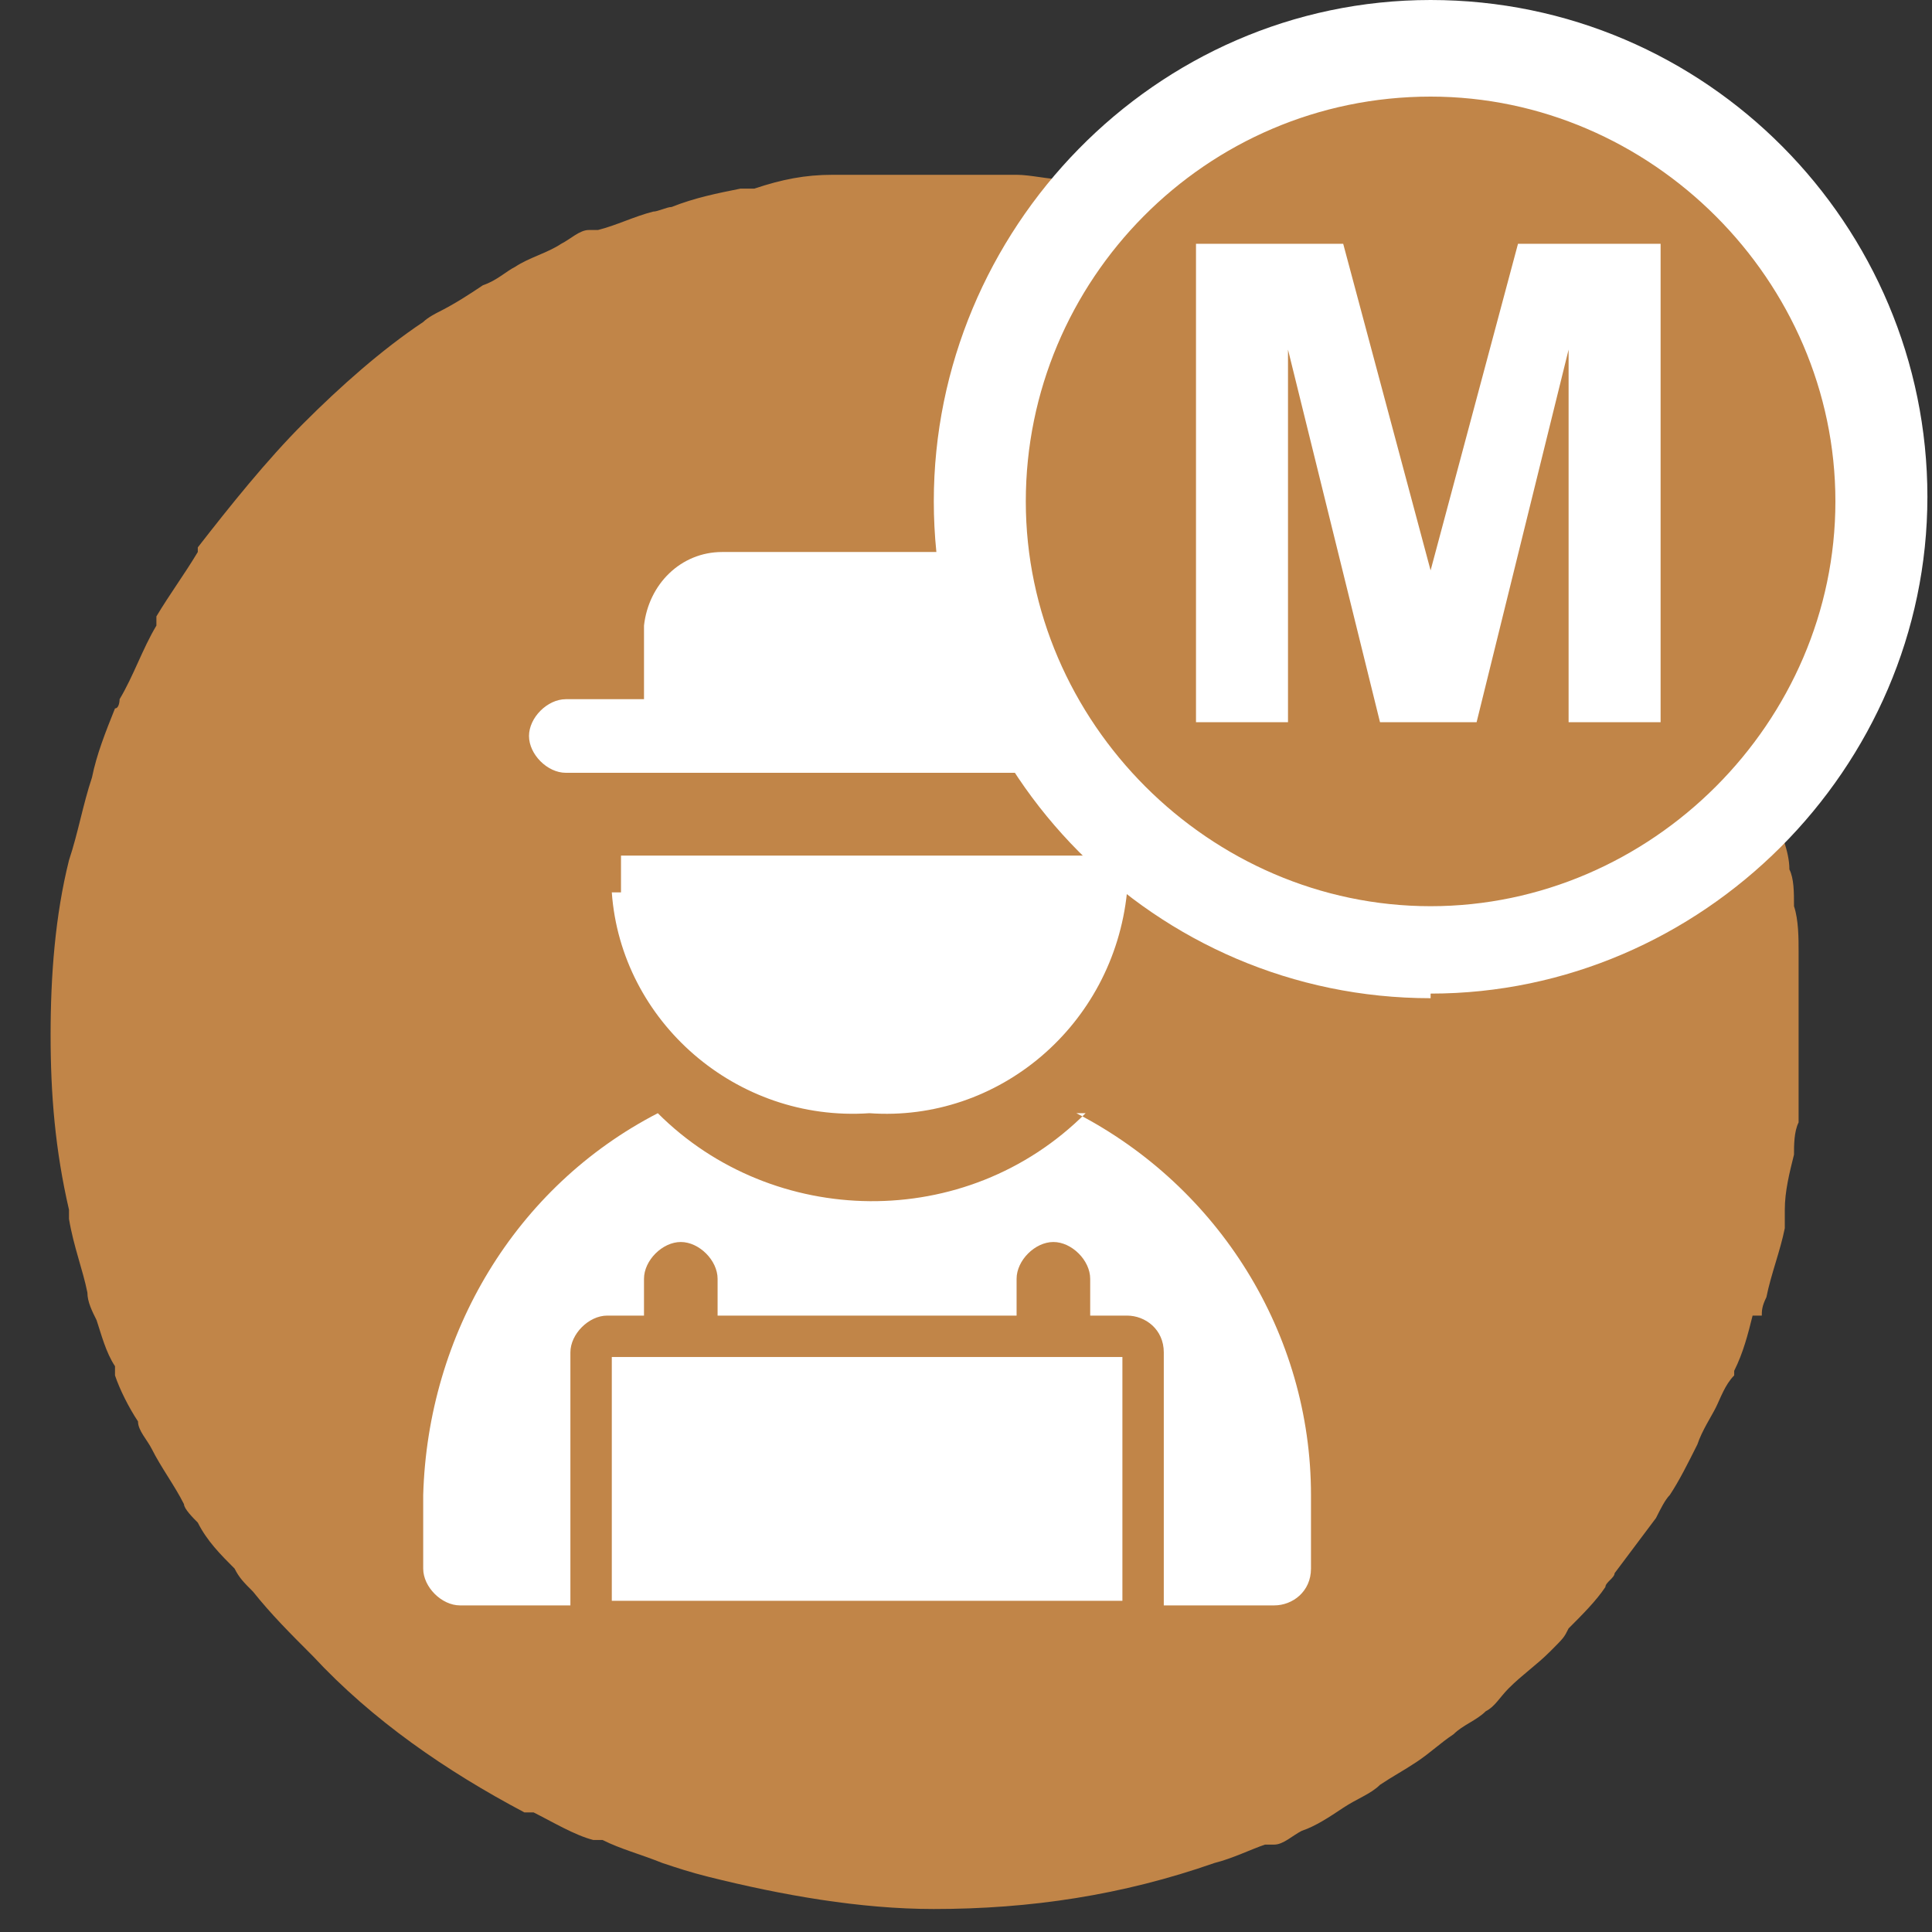
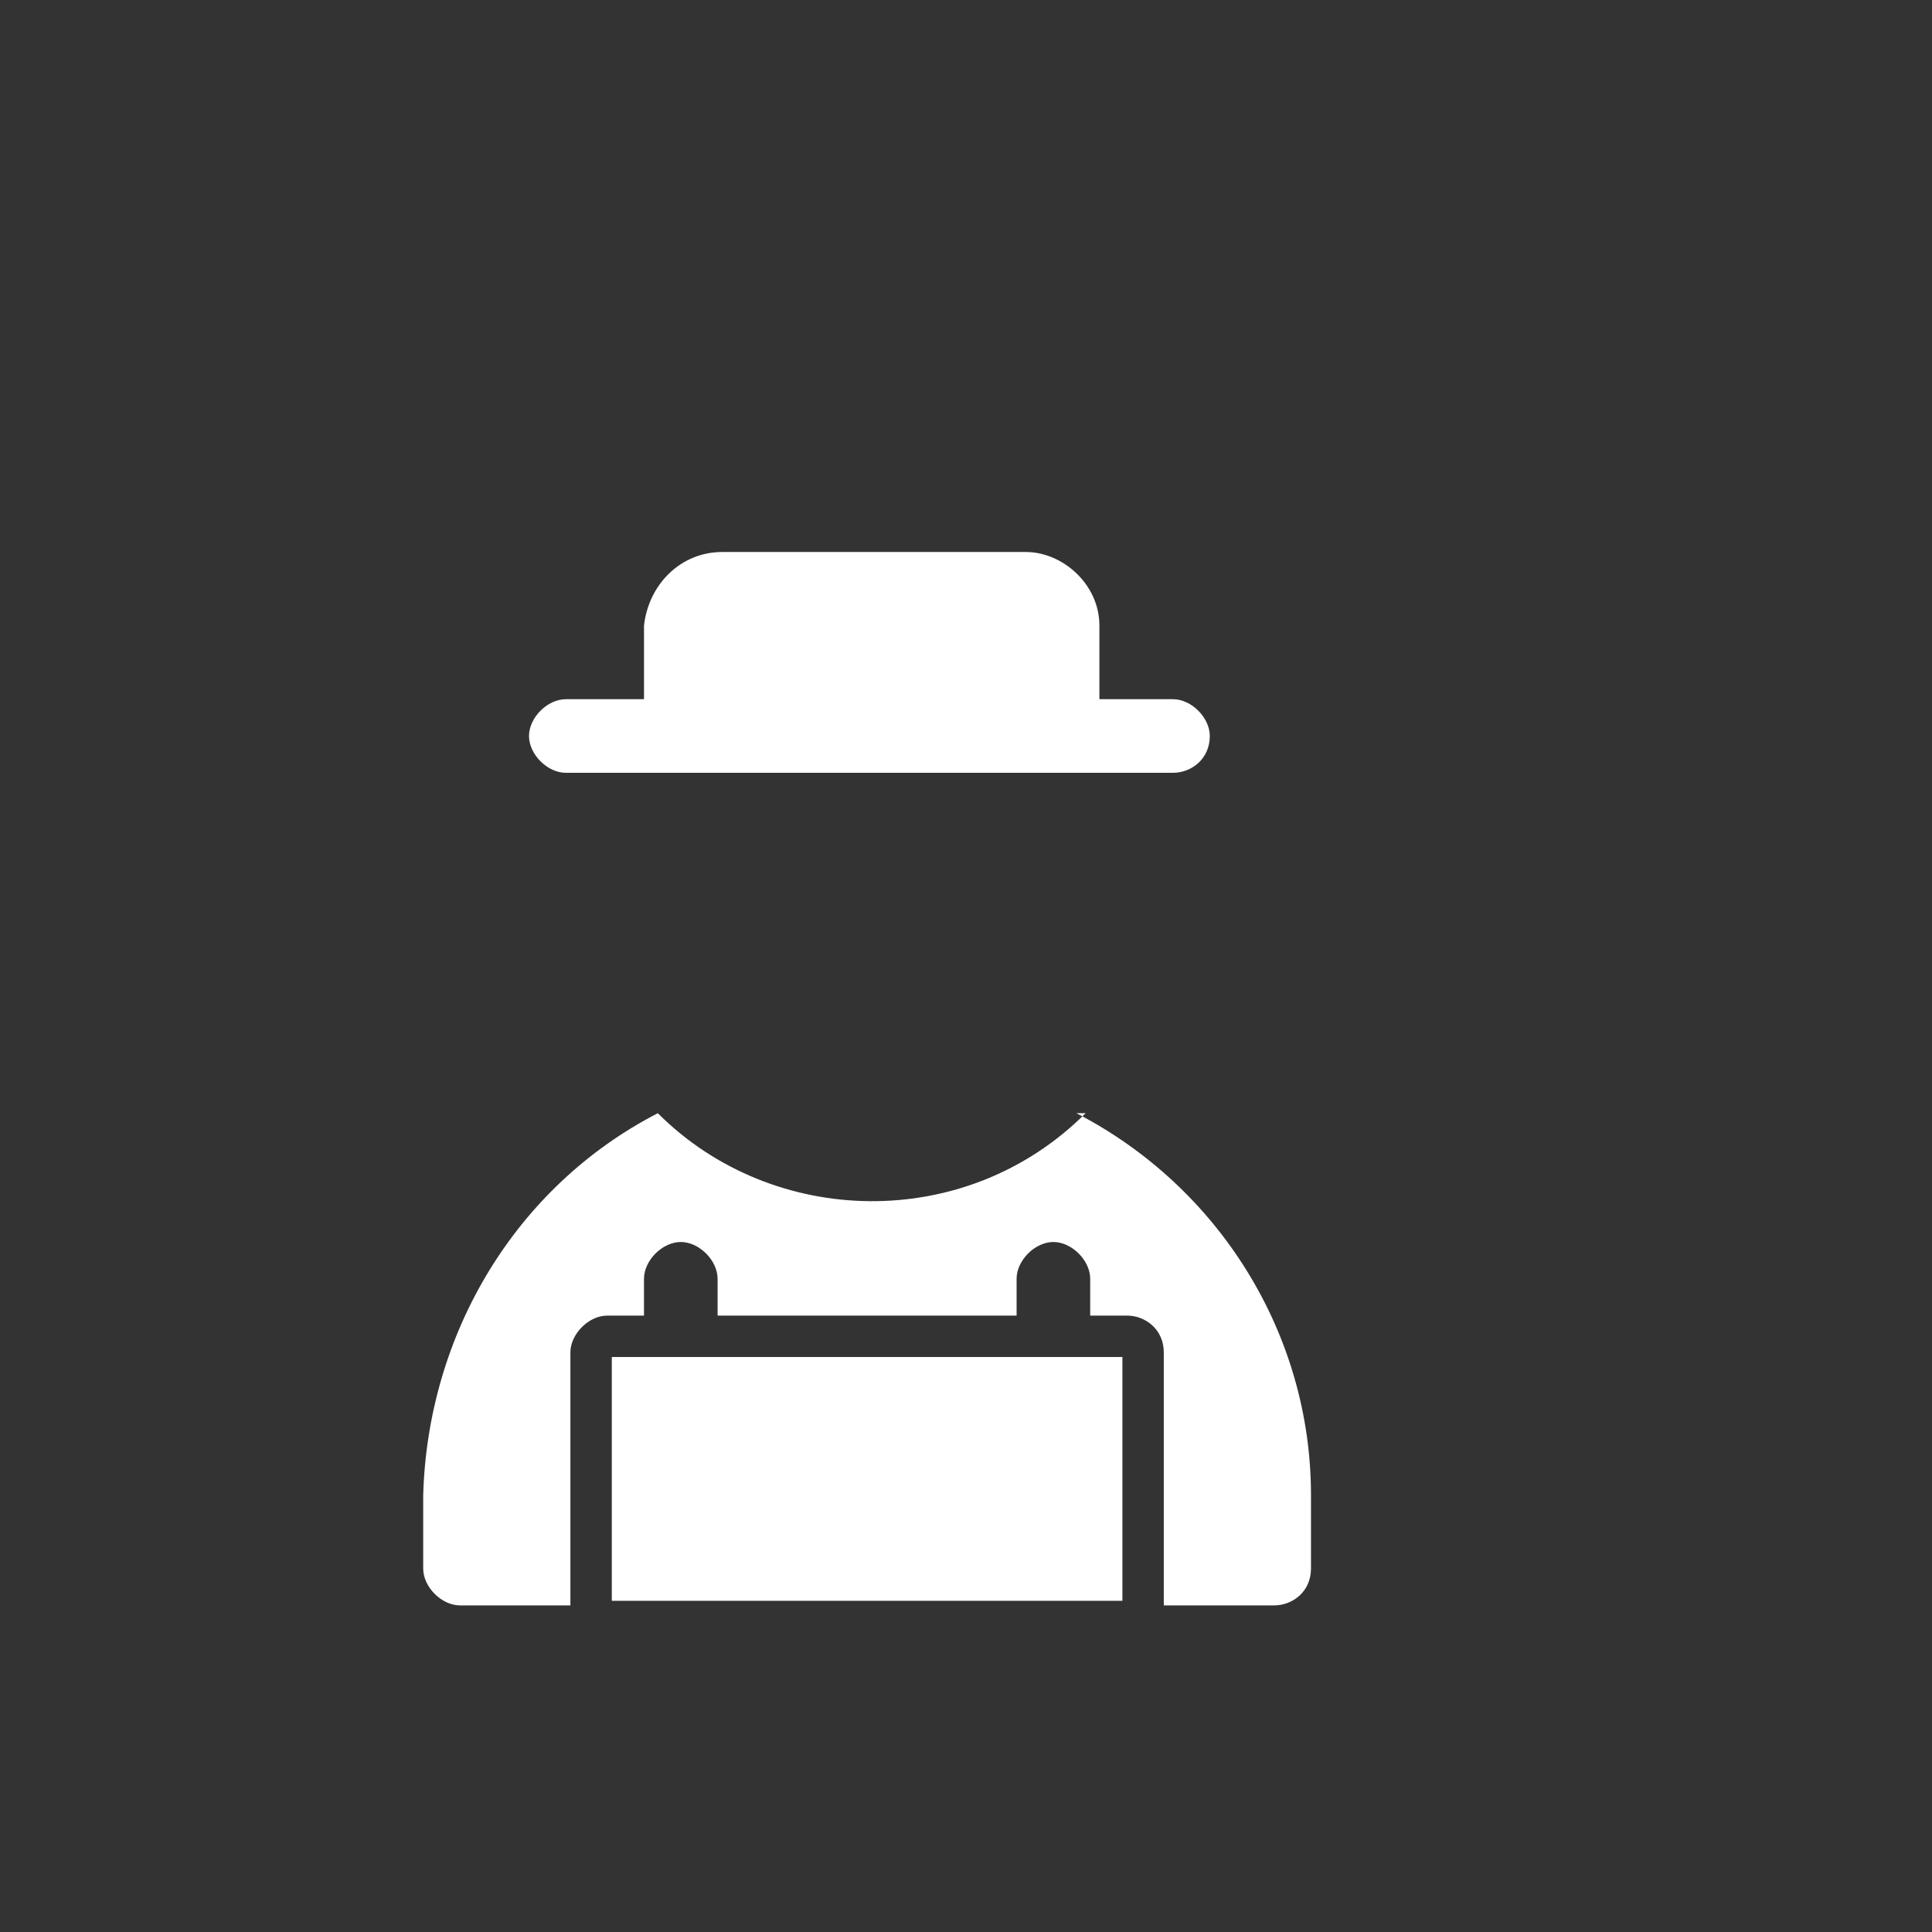
<svg xmlns="http://www.w3.org/2000/svg" id="icn-biodinamico" version="1.1" viewBox="0 0 42 42">
  <rect x="0" y="0" width="42" height="42" fill="#333333" stroke="none" />
  <defs>
    <style>
      .st0 {
        fill: #fff;
      }

      .st1 {
        fill: #c18548;
      }
    </style>
  </defs>
-   <path class="st1" d="M38.3,28.6c0-.1,0-.2.1-.4.1-.5.3-1,.4-1.5,0-.1,0-.2,0-.4,0-.4.1-.8.2-1.2,0-.2,0-.5.1-.7,0,0,0-.1,0-.2,0-.5,0-1.1,0-1.6,0-.4,0-.8,0-1.3,0-.2,0-.4,0-.6,0-.3,0-.7-.1-1,0-.3,0-.6-.1-.8,0-.4-.2-.8-.3-1.2,0-.2,0-.4-.2-.6-.1-.5-.3-.9-.5-1.4,0,0,0-.2-.1-.3,0,0,0,0,0,0,0,0,0-.1,0-.2h0c-.2-.5-.4-.9-.7-1.4,0-.2-.2-.3-.2-.4,0-.1-.1-.2-.2-.3,0,0,0,0,0,0-.8-1.4-1.8-2.8-3-3.9s-3.2-2.7-5-3.6c0,0,0,0,0,0-.4-.2-.7-.4-1.1-.5,0,0-.1,0-.2,0,0,0,0,0,0,0-.2,0-.3-.1-.5-.2-.4-.1-.8-.3-1.2-.4-.3,0-.5-.1-.8-.2-.3,0-.7-.2-1-.3-.3,0-.5,0-.8-.1-.3,0-.7-.1-1-.1-.2,0-.4,0-.6,0-.4,0-.8,0-1.3,0s-.4,0-.5,0c-.5,0-.9,0-1.4,0,0,0-.1,0-.2,0-.6,0-1.1.1-1.7.3,0,0-.2,0-.3,0-.5.1-1,.2-1.5.4-.1,0-.3.1-.4.1-.4.1-.8.3-1.2.4,0,0-.1,0-.2,0,0,0,0,0,0,0-.2,0-.4.2-.6.3-.3.2-.7.3-1,.5-.2.1-.4.3-.7.4-.3.2-.6.4-1,.6,0,0-.2.1-.3.2-.9.6-1.8,1.4-2.6,2.2-.8.8-1.6,1.8-2.3,2.7,0,0,0,0,0,.1-.3.5-.6.9-.9,1.4,0,0,0,.1,0,.2-.3.5-.5,1.1-.8,1.6,0,0,0,0,0,0,0,0,0,0,0,0,0,0,0,.2-.1.2-.2.5-.4,1-.5,1.5,0,0,0,0,0,0-.2.6-.3,1.2-.5,1.8,0,0,0,0,0,0-.3,1.2-.4,2.5-.4,3.8,0,1.3.1,2.5.4,3.8,0,0,0,.1,0,.2.1.6.3,1.1.4,1.6,0,.2.1.4.2.6.1.3.2.7.4,1,0,0,0,0,0,.1,0,0,0,0,0,.1.1.3.3.7.5,1,0,.2.2.4.3.6.2.4.5.8.7,1.2,0,.1.2.3.3.4.2.4.5.7.8,1,.1.2.2.3.4.5.4.5.8.9,1.3,1.4,1.3,1.4,2.9,2.5,4.6,3.4,0,0,.1,0,.2,0,.4.2.9.5,1.3.6,0,0,.1,0,.2,0,0,0,0,0,0,0h0c.4.2.8.3,1.3.5.3.1.6.2,1,.3,0,0,0,0,0,0,0,0,0,0,0,0,1.6.4,3.3.7,4.9.7,2.1,0,4.1-.3,6.1-1,0,0,0,0,0,0,.4-.1.8-.3,1.1-.4,0,0,.1,0,.2,0,0,0,0,0,0,0,.2,0,.4-.2.6-.3.3-.1.6-.3.9-.5.3-.2.6-.3.8-.5.3-.2.5-.3.8-.5.3-.2.5-.4.8-.6.2-.2.5-.3.7-.5.2-.1.3-.3.5-.5.3-.3.6-.5.9-.8s.3-.3.4-.5c.3-.3.6-.6.8-.9,0-.1.2-.2.2-.3.3-.4.6-.8.9-1.2.1-.2.2-.4.3-.5.2-.3.4-.7.6-1.1.1-.3.3-.6.4-.8.1-.2.2-.5.4-.7,0,0,0,0,0,0,0,0,0,0,0-.1.2-.4.3-.8.4-1.2Z" />
  <g>
    <path class="st0" d="M12.3,16.8h13.2c.4,0,.8-.3.8-.8,0-.4-.4-.8-.8-.8h-1.6v-1.6c0-.9-.8-1.6-1.6-1.6h-6.6c-.9,0-1.6.7-1.7,1.6v1.6h-1.7c-.4,0-.8.4-.8.8,0,.4.4.8.8.8Z" />
-     <path class="st0" d="M13.3,19.4c.2,2.8,2.7,5,5.6,4.8,2.8.2,5.3-1.9,5.6-4.8h0c0-.3,0-.5,0-.8h-11c0,.3,0,.5,0,.8Z" />
    <rect class="st0" x="13.3" y="29.5" width="11.1" height="5.3" />
    <path class="st0" d="M23.6,24.2s0,0,0,0c-2.6,2.6-6.8,2.5-9.3,0-3.1,1.6-5,4.8-5.1,8.3v1.6c0,.4.4.8.8.8h2.4v-5.5c0-.4.4-.8.8-.8h.8v-.8c0-.4.4-.8.8-.8s.8.4.8.8v.8h6.5v-.8c0-.4.4-.8.8-.8s.8.4.8.8v.8h.8c.4,0,.8.3.8.8v5.5h2.4c.4,0,.8-.3.8-.8h0v-1.6c0-3.5-2-6.7-5.1-8.3Z" />
  </g>
  <g>
-     <path class="st1" d="M31.1,1.1c-5.4,0-9.8,4.4-9.8,9.8s4.4,9.8,9.8,9.8,9.8-4.4,9.8-9.8S36.5,1.1,31.1,1.1Z" />
-     <path class="st0" d="M31.1,21.7c-6,0-10.8-4.9-10.8-10.8S25.1,0,31.1,0s10.8,4.9,10.8,10.8-4.9,10.8-10.8,10.8ZM31.1,2.1c-4.9,0-8.8,4-8.8,8.8s4,8.8,8.8,8.8,8.8-4,8.8-8.8-4-8.8-8.8-8.8Z" />
-   </g>
-   <polygon class="st0" points="36.1 15.7 34.1 15.7 34.1 7.6 32.1 15.7 30 15.7 28 7.6 28 15.7 26 15.7 26 5.3 29.2 5.3 31.1 12.4 33 5.3 36.1 5.3 36.1 15.7 36.1 15.7" />
+     </g>
</svg>